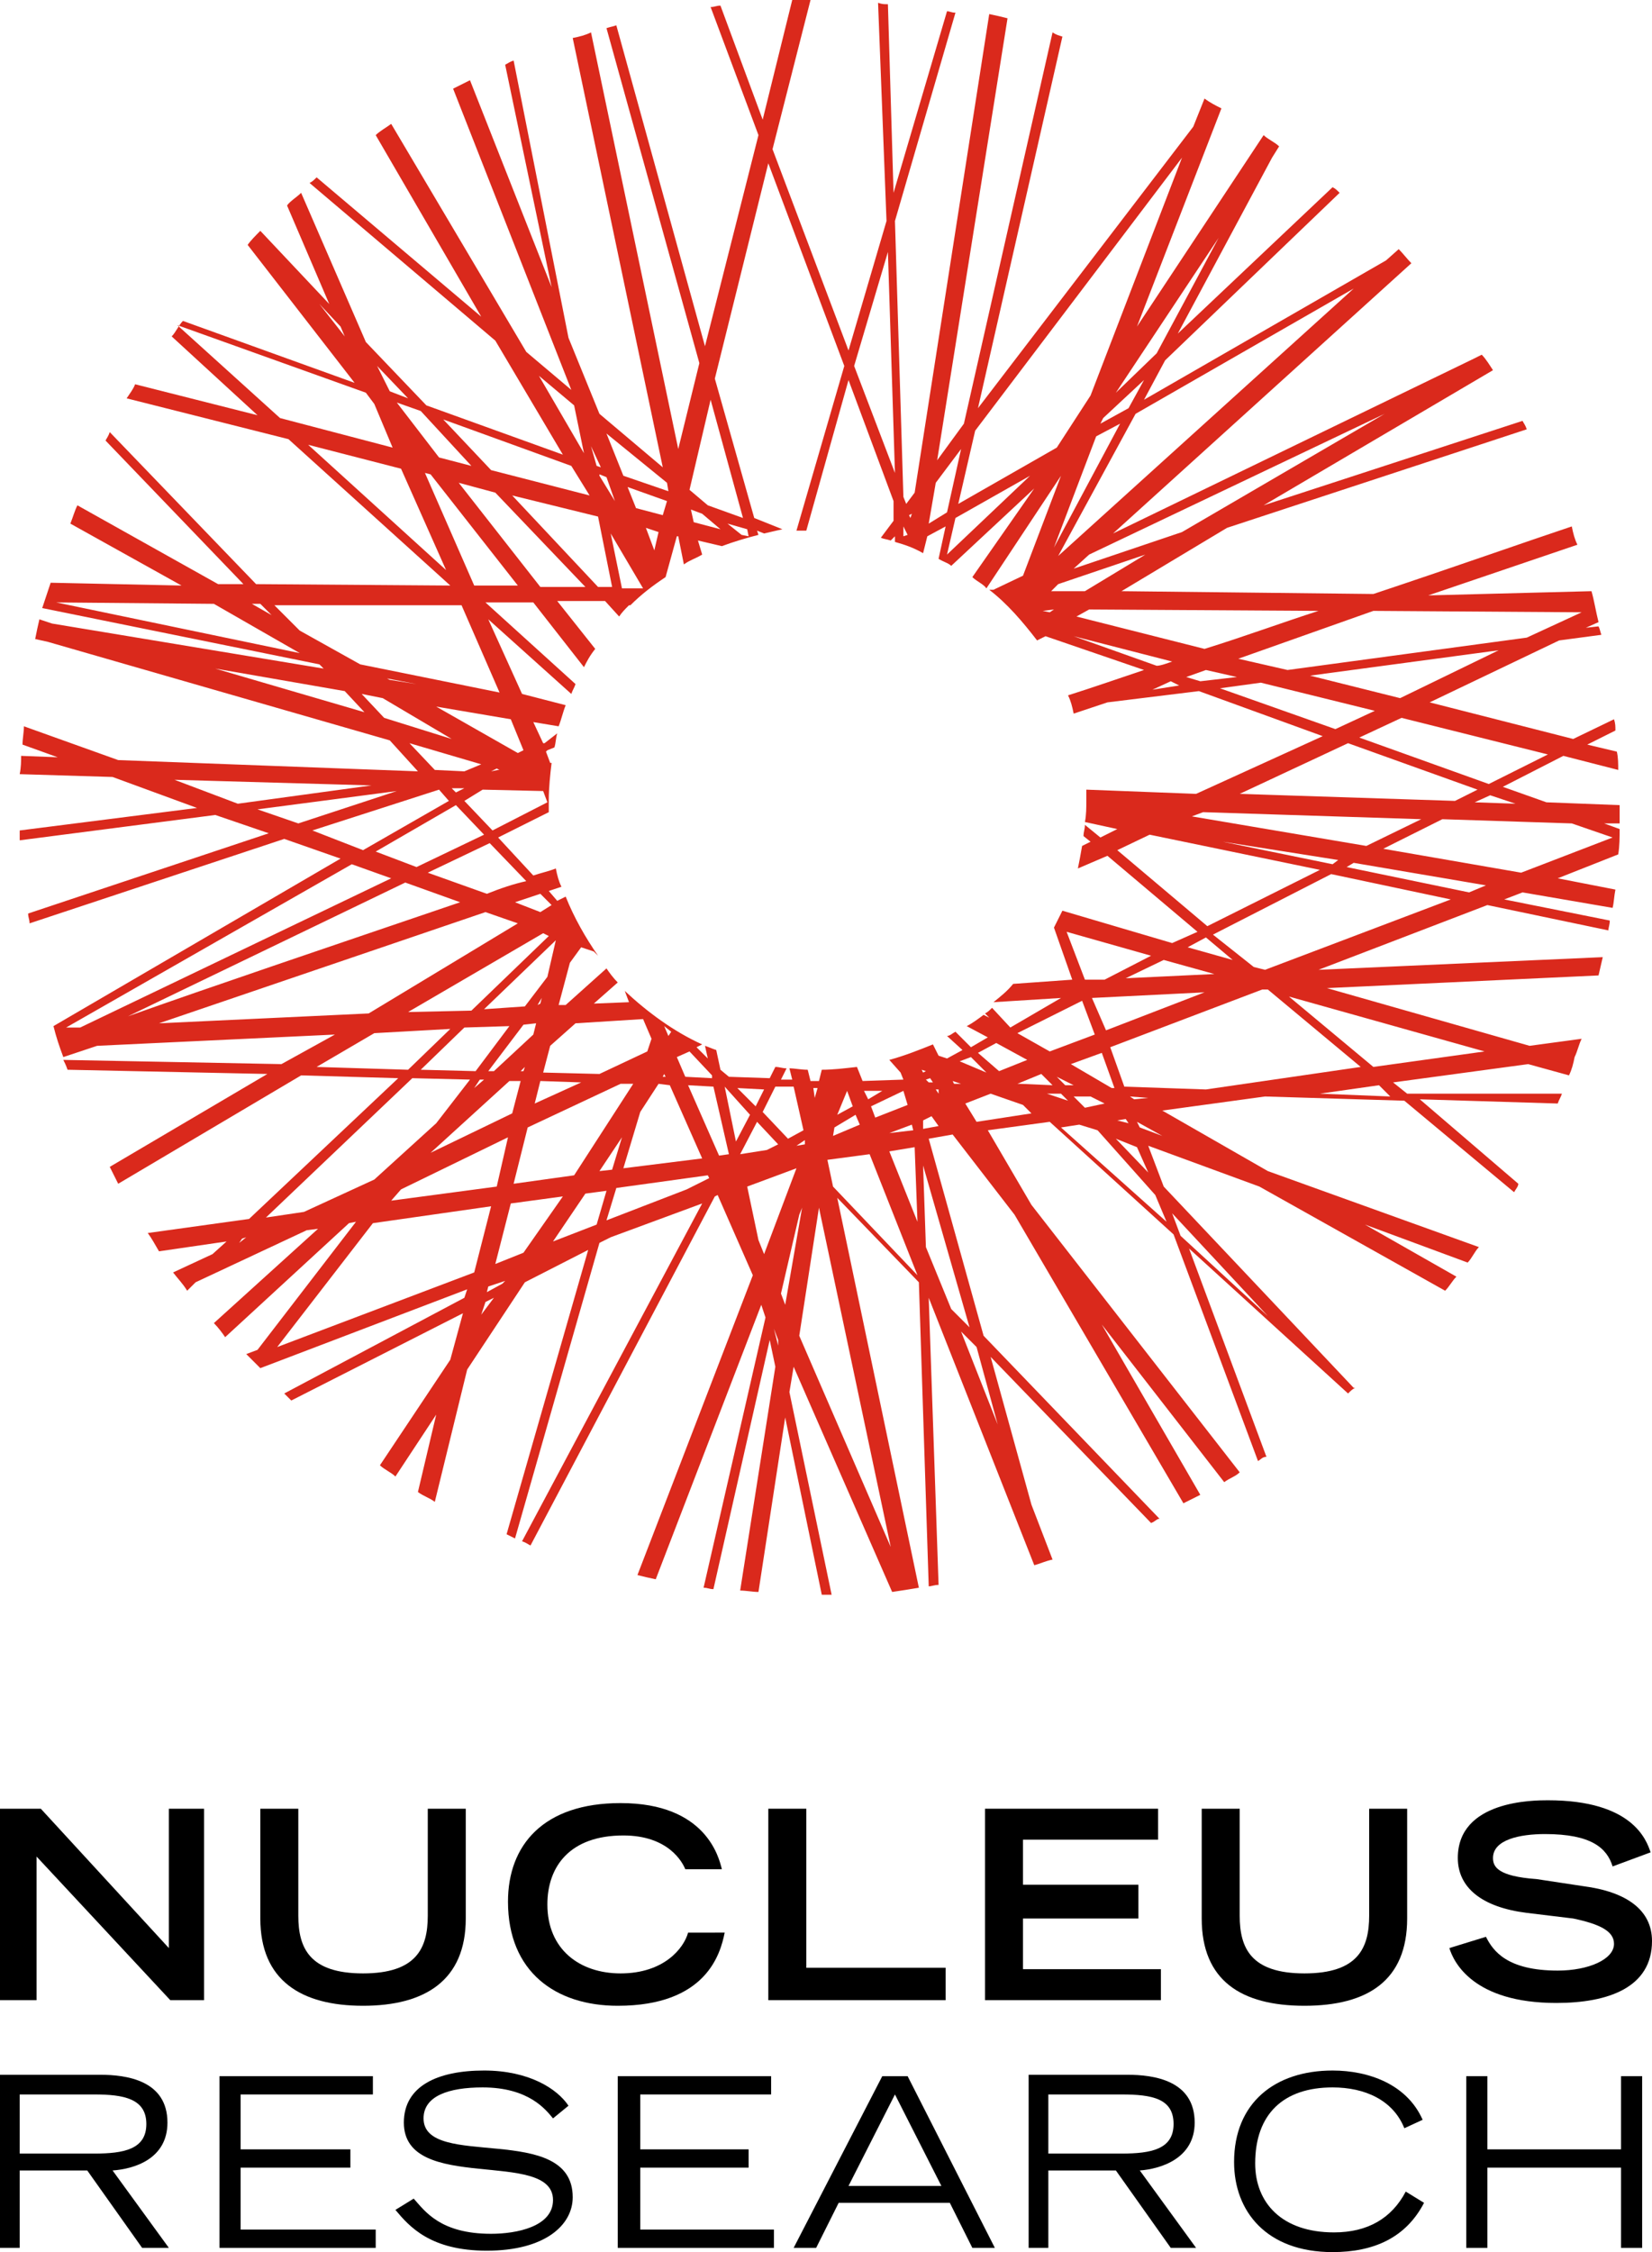
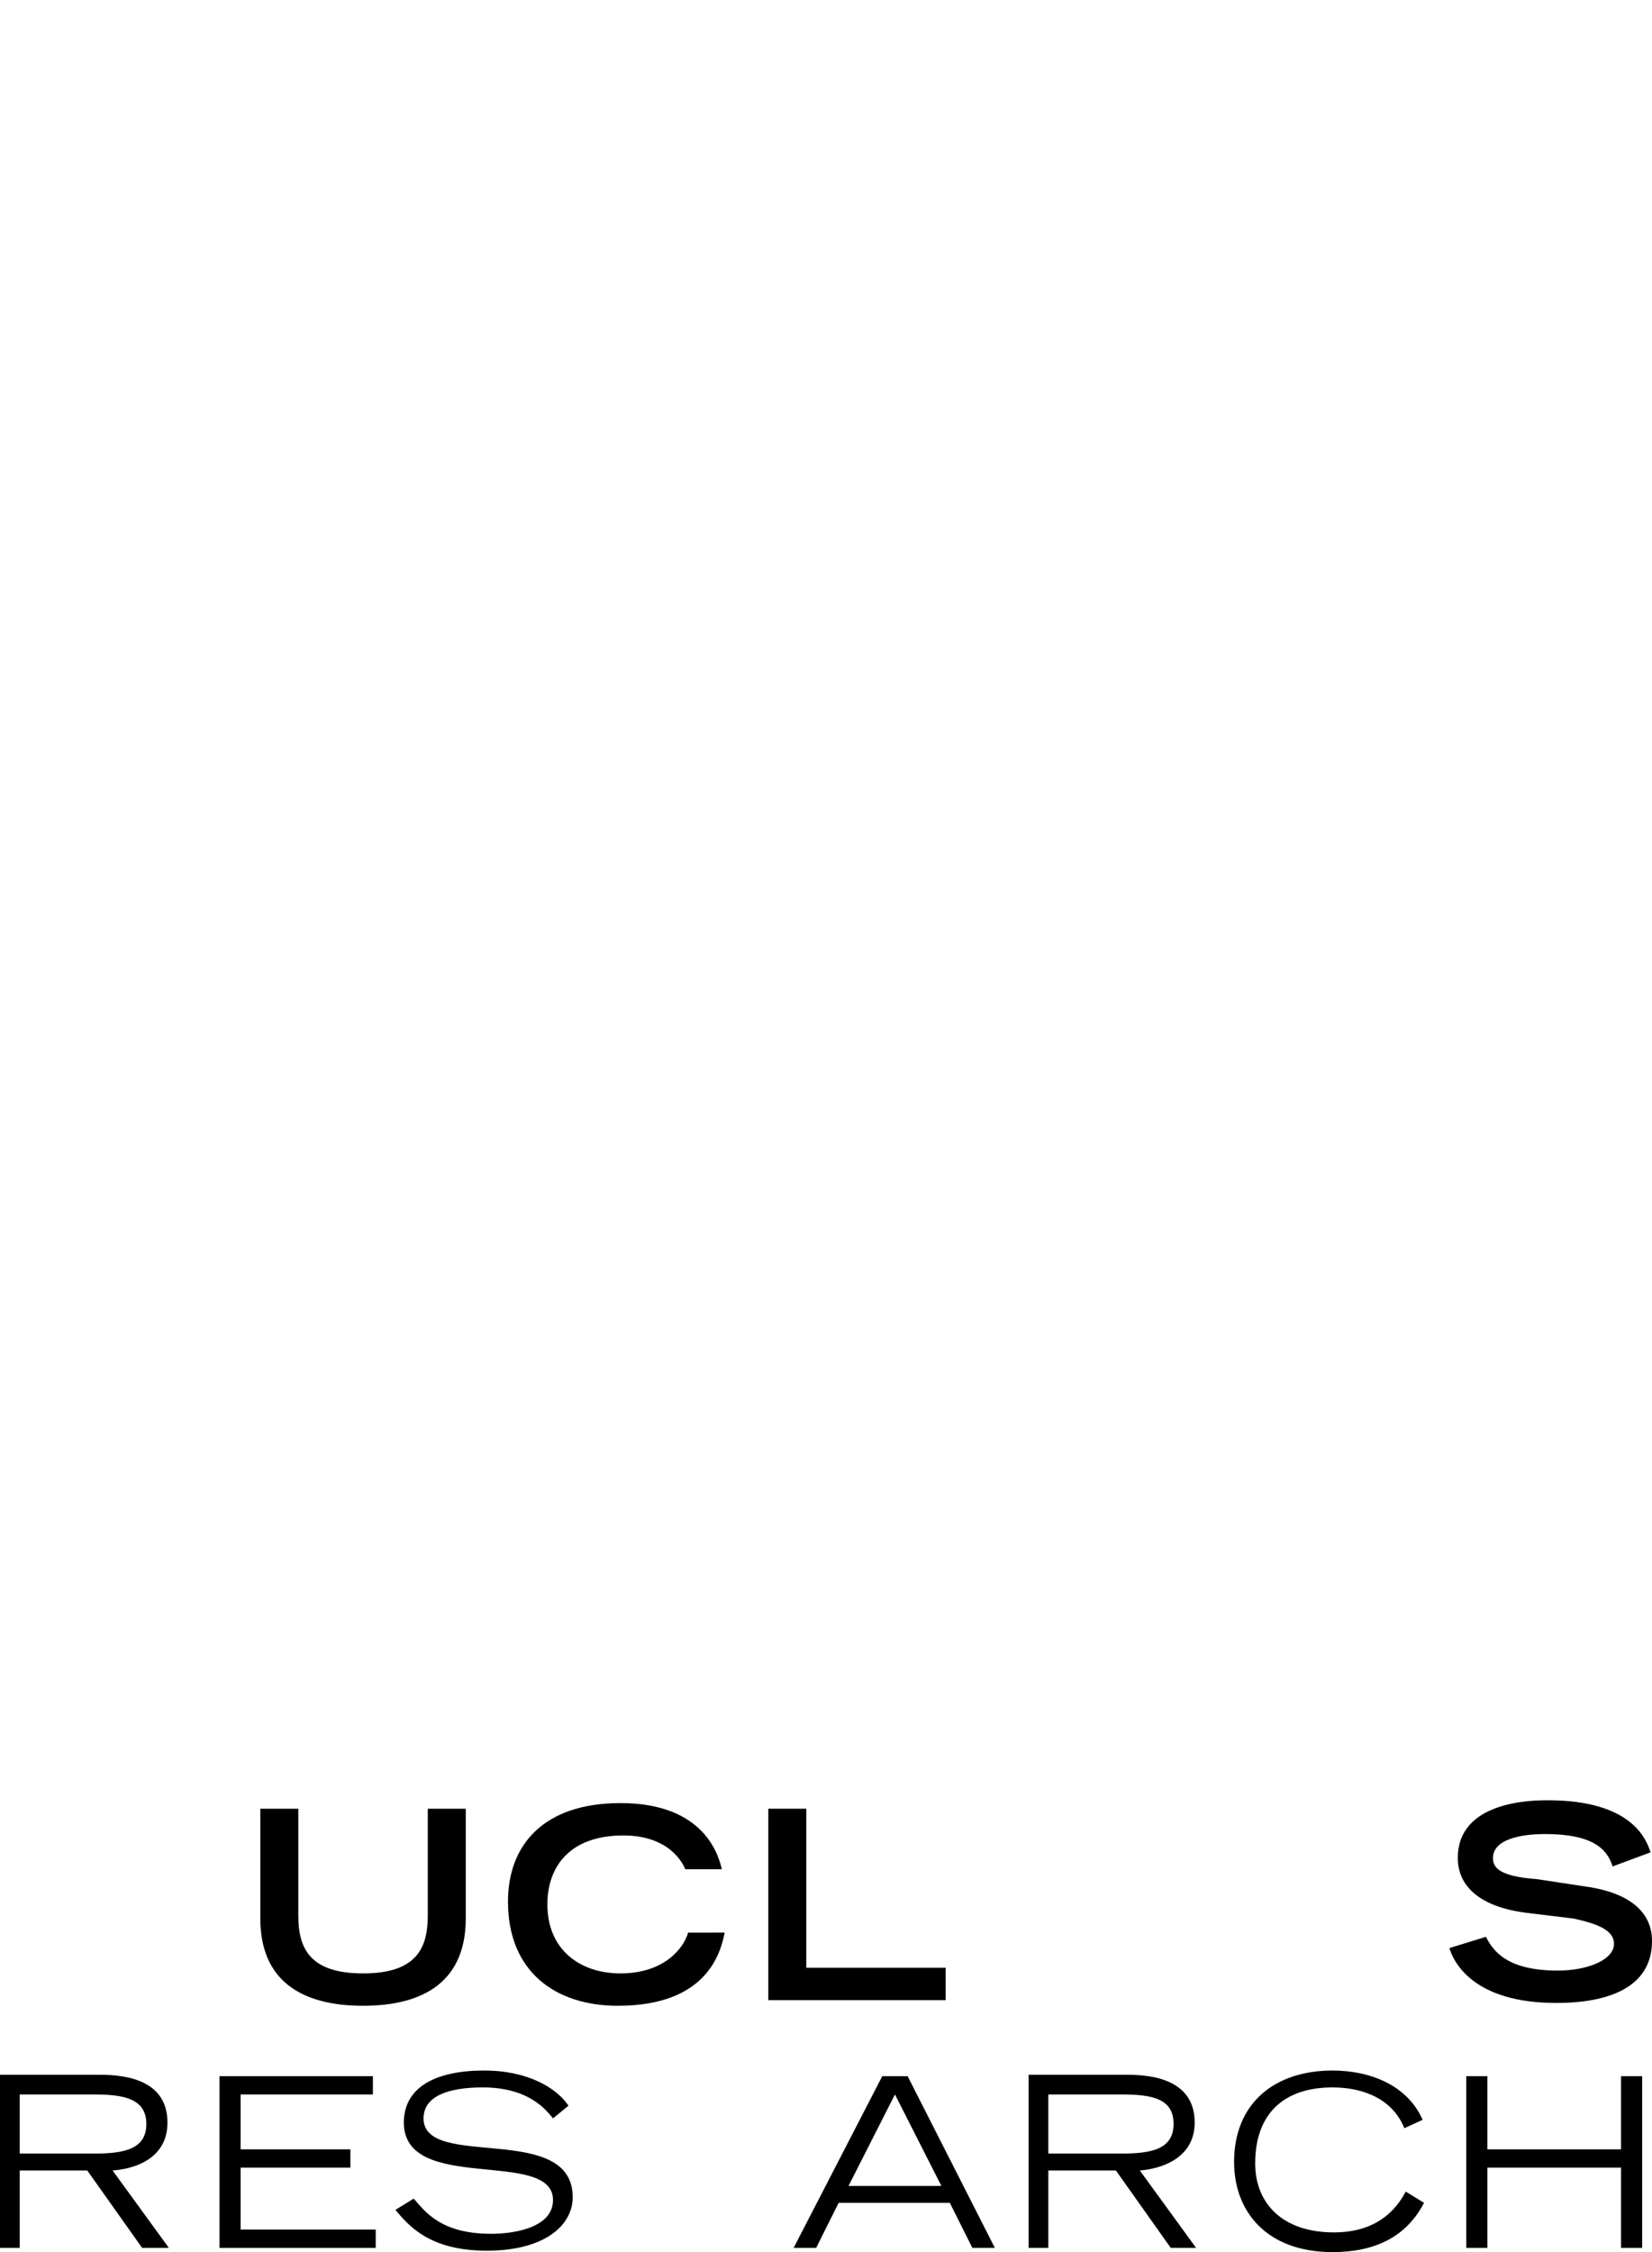
<svg xmlns="http://www.w3.org/2000/svg" version="1.1" id="Layer_1" x="0px" y="0px" width="117.4px" height="160px" viewBox="0 0 117.4 160" style="enable-background:new 0 0 117.4 160;" xml:space="preserve">
  <style type="text/css">
	.st0{fill:#DA291C;}
</style>
  <g>
-     <polygon points="0,128.5 0,128.5 2.9,128.5 12,138.4 12,128.5 14.5,128.5 14.5,142.1 12.1,142.1 2.6,131.9 2.6,142.1 0,142.1  " />
    <path d="M33.1,136.3L33.1,136.3c0,4.4-2.9,6.2-7.3,6.2s-7.3-1.8-7.3-6.2v-7.8h2.7v7.6c0,2.3,0.8,4.1,4.6,4.1s4.6-1.8,4.6-4.1v-7.6   h2.7V136.3z" />
    <path d="M51.5,137.3L51.5,137.3c-0.3,1.5-1.3,5.2-7.6,5.2c-4.4,0-7.8-2.4-7.8-7.4c0-4,2.5-7,8-7c6.1,0,7,3.9,7.2,4.7h-2.6   c-0.2-0.5-1.2-2.4-4.4-2.4c-3.8,0-5.4,2.2-5.4,4.9c0,3.2,2.3,4.9,5.2,4.9c3.1,0,4.5-1.8,4.8-2.9H51.5z" />
    <polygon points="54.6,128.5 54.6,128.5 57.3,128.5 57.3,139.8 67.2,139.8 67.2,142.1 54.6,142.1  " />
-     <polygon points="70,128.5 70,128.5 82.3,128.5 82.3,130.7 72.7,130.7 72.7,133.9 80.9,133.9 80.9,136.3 72.7,136.3 72.7,139.9    82.5,139.9 82.5,142.1 70,142.1  " />
-     <path d="M100,136.3L100,136.3c0,4.4-2.8,6.2-7.3,6.2c-4.5,0-7.3-1.8-7.3-6.2v-7.8h2.7v7.6c0,2.3,0.8,4.1,4.6,4.1   c3.8,0,4.6-1.8,4.6-4.1v-7.6h2.7V136.3z" />
    <path d="M114.6,132.6L114.6,132.6c-0.4-1.3-1.5-2.3-4.8-2.3c-1.8,0-3.7,0.4-3.7,1.7c0,0.6,0.3,1.3,3.1,1.5l3.3,0.5   c3.1,0.4,4.9,1.7,4.9,3.9c0,3.3-3.1,4.4-6.8,4.4c-5.9,0-7.3-2.9-7.6-3.9l2.6-0.8c0.5,1,1.5,2.4,5.1,2.4c2.2,0,4-0.8,4-1.9   c0-0.9-1-1.4-2.9-1.8l-3.3-0.4c-3.2-0.4-4.9-1.8-4.9-3.9c0-4.1,5.4-4.1,6.4-4.1c6,0,7,2.8,7.3,3.7L114.6,132.6z" />
-     <path class="st0" d="M100,77.7L100,77.7l-1-0.8l9.6-1.3l2.9,0.8c0.2-0.4,0.3-0.8,0.4-1.3h-0.1h0.1c0.2-0.4,0.3-0.9,0.5-1.3   l-3.7,0.5l-14.4-4.1l19.3-0.9c0.1-0.4,0.2-0.9,0.3-1.3l-20.2,0.9l12-4.6l8.6,1.8c0-0.2,0.1-0.4,0.1-0.7l-7.5-1.5l1.3-0.5l6.4,1.1   c0.1-0.4,0.1-0.8,0.2-1.3l-4.1-0.8l4.3-1.7c0.1-0.6,0.1-1.2,0.1-1.8l-1.1-0.4h1.1c0-0.4,0-0.8,0-1.3l-5.2-0.2l-3.1-1.1l4.3-2.2   l3.9,1c0-0.4,0-0.9-0.1-1.3l-2.1-0.5l2-1c0-0.3,0-0.5-0.1-0.8l-2.9,1.4l-10.2-2.6l9.2-4.4l3-0.4c-0.1-0.3-0.1-0.4-0.2-0.6l-0.9,0.1   l0.9-0.4c-0.2-0.8-0.3-1.5-0.5-2.2l-11.6,0.3l10.6-3.6c-0.2-0.4-0.3-0.8-0.4-1.3c-3.3,1.1-8.1,2.8-14.1,4.8l-17.9-0.2l7.5-4.5   l21.3-7c-0.1-0.3-0.2-0.4-0.3-0.6l-18.4,6l16.3-9.6c-0.2-0.3-0.5-0.8-0.8-1.1l-0.6,0.3L79.1,37.9l21.2-19.2c-0.3-0.3-0.6-0.7-0.9-1   l-0.9,0.8l-17.2,9.9l1.5-2.8l12.4-11.9c-0.2-0.2-0.3-0.3-0.5-0.4l-11,10.4l6.7-12.5l0.5-0.8c-0.3-0.3-0.8-0.5-1.1-0.8l-9,13.6   l6-15.5C86.4,7.5,86,7.3,85.6,7l-0.8,2l-15.3,20l6-26.4c-0.3-0.1-0.4-0.1-0.7-0.3l-6.3,27.8l-1.9,2.6l5-31.4   c-0.4-0.1-0.8-0.2-1.3-0.3L65,35l-0.6,0.8l-0.2-0.5l-0.6-19.6l4.3-14.8c-0.3,0-0.4-0.1-0.6-0.1l-3.8,12.9L63.1,0.3   c-0.3,0-0.4,0-0.7-0.1L63,15.7l-2.7,9.2l-5.4-14.3L57.6,0c-0.4,0-0.9,0-1.3,0l-2.1,8.5l-3-8.1c-0.3,0-0.4,0.1-0.7,0.1l3.4,9.1   l-3.8,15L43.8,1.8c-0.3,0.1-0.4,0.1-0.7,0.2l6.6,23.8l-1.5,6.1L42,2.3c-0.4,0.2-0.8,0.3-1.3,0.4l6.4,30.5l-4.5-3.8L40.4,24   L36.5,4.3c-0.3,0.1-0.4,0.2-0.6,0.3l3.3,15.8L33.4,5.7c-0.4,0.2-0.8,0.4-1.2,0.6l8.4,21.4L37.4,25L27.8,8.8   c-0.4,0.3-0.8,0.5-1.1,0.8l7.5,12.9l-11.7-9.9c-0.2,0.2-0.3,0.3-0.5,0.4l13.2,11.2l4.8,8.1l-9.7-3.5l-4.3-4.5l-4.6-10.6   c-0.3,0.3-0.8,0.6-1,0.9l3,7l-4.9-5.2c-0.3,0.3-0.7,0.7-0.9,1l7.6,9.8l-12.2-4.4c-0.3,0.3-0.5,0.8-0.8,1.1l6.1,5.6l-8.7-2.2   C9.5,27.6,9.2,28,9,28.3l11.5,2.9l11.5,10.4l-13.8-0.1L7.8,30.7c-0.1,0.3-0.2,0.4-0.3,0.6l9.8,10.2h-1.8L5.5,35.9   c-0.2,0.4-0.3,0.8-0.5,1.3l7.9,4.4l-9.3-0.2C3.4,42,3.2,42.6,3,43.2l19.7,4l0.3,0.3L3.7,44.3L2.8,44c-0.1,0.4-0.2,0.9-0.3,1.4   l0.9,0.2l24.3,7l2,2.2L8.4,54l-6.7-2.4c0,0.4-0.1,0.9-0.1,1.3l2.5,0.9l-2.6-0.1c0,0.4,0,0.8-0.1,1.3l6.6,0.2l6,2.2L1.4,59   c0,0.3,0,0.4,0,0.7l13.9-1.8l3.8,1.3L2,64.9c0,0.3,0.1,0.4,0.1,0.7l18.1-6l4,1.4L3.8,72.9c0.2,0.8,0.4,1.4,0.7,2.2l2.4-0.8   l16.9-0.8L20,75.6L4.5,75.3c0.1,0.2,0.2,0.4,0.3,0.7L19,76.3L7.8,82.9c0.2,0.4,0.4,0.8,0.6,1.2l13-7.7l6.9,0.2L17.7,86.6l-7.2,1   c0.3,0.4,0.5,0.8,0.8,1.3l4.8-0.7l-1,0.9l-2.8,1.3c0.3,0.4,0.7,0.8,1,1.3l0.6-0.6l7.9-3.7l0.8-0.1l-7.4,6.7c0.3,0.3,0.6,0.7,0.8,1   l8.8-8.1l0.5-0.1l-7,9.1l-0.8,0.3c0.3,0.3,0.7,0.7,1,1l14.7-5.6l-0.2,0.6L20.2,99c0.2,0.2,0.3,0.3,0.5,0.5l12.2-6.2L32,96.6l-5,7.5   c0.3,0.3,0.8,0.5,1.1,0.8l2.9-4.4l-1.3,5.5c0.4,0.3,0.8,0.4,1.2,0.7l2.3-9.4l4.1-6.2l4.5-2.3L36,109c0.2,0.1,0.4,0.2,0.6,0.3l6-21   l0.8-0.4l6.5-2.4l-12.8,24c0.3,0.1,0.4,0.2,0.6,0.3L50.8,85l0.2-0.1l2.5,5.7l-8.2,21.3c0.4,0.1,0.8,0.2,1.3,0.3l7.5-19.5l0.3,0.9   L50,112.8c0.3,0,0.4,0.1,0.7,0.1l4-17.7l0.4,1.9L52.6,113c0.4,0,0.9,0.1,1.3,0.1l1.9-12.4l2.6,12.6c0.3,0,0.4,0,0.7,0l-3-14.4   l0.3-1.8l7,16c0.7-0.1,1.3-0.2,1.9-0.3l-5.8-27.7l5.8,6l0.7,21.6c0.2,0,0.4-0.1,0.7-0.1L66,92.2l7.5,19c0.4-0.1,0.8-0.3,1.3-0.4   l-1.5-3.9l-2.9-10.5l11.4,11.8c0.3-0.1,0.4-0.3,0.6-0.3L69.9,94.9l-3.9-14l1.7-0.3l4.4,5.7l12,20.5c0.4-0.2,0.8-0.4,1.2-0.6   l-7-12.1l8.7,11.2c0.4-0.3,0.8-0.4,1.1-0.7l-14.8-19l-3.1-5.3l4.4-0.6l8.8,8l6,16.1c0.2-0.1,0.3-0.3,0.6-0.3l-5.5-14.8L95.8,99   c0.2-0.2,0.3-0.3,0.5-0.4h-0.1L82.7,84.3l-1.1-2.9l7.9,2.9l13.2,7.4c0.3-0.3,0.5-0.7,0.8-1L97,87l7.3,2.7c0.3-0.3,0.5-0.8,0.8-1.1   l-15-5.4l-7.5-4.3l7.3-1l9.9,0.3l7.8,6.5c0.1-0.2,0.3-0.4,0.3-0.6l-7-6l9.8,0.3c0.1-0.3,0.2-0.4,0.3-0.7L100,77.7z M22.7,21.6   L22.7,21.6l1.5,1.6l0.3,0.7L22.7,21.6z M17,88.3L17,88.3l0.2-0.3l0.3-0.1L17,88.3z M105.5,74.7L105.5,74.7l-7.9,1.1l-6-5   L105.5,74.7z M89.9,68.9L89.9,68.9l-0.8-0.2l-2.9-2.3l8.4-4.3l8.5,1.8L89.9,68.9z M76.1,75.6L76.1,75.6l2.2-0.8l0.9,2.5h-0.2   L76.1,75.6z M78.5,78.4L78.5,78.4l-1.4,0.3l-0.8-0.8h1.2L78.5,78.4z M69.5,74.8L69.5,74.8l1.3-0.7l2.2,1.2l-2,0.8L69.5,74.8z    M70.1,76.2L70.1,76.2l-1.9-0.8l0.8-0.3L70.1,76.2z M74,76.3L74,76.3l0.8,0.8l-2.3-0.1L72.3,77L74,76.3z M74.6,74.7L74.6,74.7   l-2.3-1.3l4.6-2.3l0.9,2.4L74.6,74.7z M75.8,66.2L75.8,66.2l6,1.7l-3.3,1.7h-1.4L75.8,66.2z M76.3,77.1L76.3,77.1h-0.6l-0.6-0.6   L76.3,77.1z M77.6,70.9L77.6,70.9l8-0.4l-7,2.7L77.6,70.9z M80,69.5L80,69.5l2.7-1.3l3.6,1L80,69.5z M84.4,67.3L84.4,67.3l1.3-0.7   l1.9,1.6L84.4,67.3z M93.8,61.8L93.8,61.8l-8,4l-6.4-5.4l2.3-1.1L93.8,61.8z M82.1,57.6L82.1,57.6h0.4h-0.1H82.1z M89.6,48.5   L89.6,48.5l8.1,2l-2.8,1.3l-8.2-2.9L89.6,48.5z M85.3,48.4L85.3,48.4l-1-0.3l1.4-0.5l2.2,0.5L85.3,48.4z M95.8,52.8L95.8,52.8   l9.2,3.3l-1.6,0.8l-15.3-0.5L95.8,52.8z M101,58.2L101,58.2l-3.9,1.9L84.7,58l0.8-0.3L101,58.2z M95.1,61.1L95.1,61.1l-0.4,0.3   l-7.8-1.6L95.1,61.1z M104.4,63.4L104.4,63.4l-8.7-1.8l0.5-0.3l9.4,1.6L104.4,63.4z M111.7,58.5L111.7,58.5l2.9,1l-6.5,2.5   l-9.8-1.7l4.2-2.1L111.7,58.5z M107.7,57.1L107.7,57.1l-2.9-0.1l1.1-0.5L107.7,57.1z M110,53.6L110,53.6l-4.2,2.1l-9.2-3.3l3-1.4   L110,53.6z M99.5,49.6L99.5,49.6l-6.4-1.6l13.4-1.8L99.5,49.6z M97.6,43.4L97.6,43.4l14.8,0.1l-3.9,1.8l-17,2.3L88,46.8L97.6,43.4z    M93.7,43.4L93.7,43.4c-2.5,0.8-5.2,1.8-8.1,2.7l-9.1-2.3l0.9-0.5L93.7,43.4z M83.2,48.4L83.2,48.4l0.6,0.3l-1.9,0.3L83.2,48.4z    M76.3,45.2L76.3,45.2l7,1.8c-0.3,0.1-0.8,0.3-1.1,0.3L76.3,45.2z M77.1,42L77.1,42h-2.4l0.5-0.5l6.2-2.1L77.1,42z M74.9,43.3   L74.9,43.3l-0.3,0.2l-0.5-0.1L74.9,43.3L74.9,43.3z M79.6,30.1L79.6,30.1l-4.7,8.8l3-7.9L79.6,30.1z M78.2,30.1L78.2,30.1l0.2-0.4   l2.9-2.7l-1.1,2L78.2,30.1z M98.4,29.4L98.4,29.4L84,37.8l-7.7,2.6l1.1-1L98.4,29.4z M96.2,20.5L96.2,20.5l-21,19l5.5-10.1   L96.2,20.5z M86.6,16.9L86.6,16.9l-4.4,8.2l-2.9,2.8L86.6,16.9z M69.3,30.6L69.3,30.6L84,11.2l-6.5,16.9l-2.4,3.7l-7,4L69.3,30.6z    M73.2,33.8L73.2,33.8l-5.9,5.6l0.6-2.6L73.2,33.8z M66.5,34.3L66.5,34.3l1.8-2.4l-1,4.5l-1.3,0.8L66.5,34.3z M64.8,36.5L64.8,36.5   l-0.1,0.3l-0.1-0.2L64.8,36.5z M64.5,38L64.5,38l-0.3,0.1v-0.7L64.5,38z M63.1,17.9L63.1,17.9l0.5,15.7L60.7,26L63.1,17.9z    M50.5,28.4L50.5,28.4l2.3,8.4l-2.5-0.9L49,34.8L50.5,28.4z M53.1,37.6L53.1,37.6l0.1,0.5L52.7,38l-1-0.8L53.1,37.6z M51.2,37.6   L51.2,37.6l-1.9-0.5l-0.2-0.9l0.8,0.3L51.2,37.6z M47.4,34.3L47.4,34.3l0.1,0.6l-3.2-1.1l-1.2-3L47.4,34.3z M45.2,36.1L45.2,36.1   l-0.6-1.5l2.8,1l-0.3,1L45.2,36.1z M46.8,37.8L46.8,37.8l-0.3,1.3l-0.6-1.6L46.8,37.8z M43.4,37.9L43.4,37.9l2.3,3.9h-1.5   L43.4,37.9z M43.8,43.1L43.8,43.1L43.8,43.1L43.8,43.1L43.8,43.1z M36.4,35.2L36.4,35.2l6.1,1.5l1,5h-1L36.4,35.2z M41.6,41.7   L41.6,41.7h-3.2l-5.8-7.4l2.6,0.7L41.6,41.7z M43.7,35.6L43.7,35.6L43.7,35.6l-1.1-1.8v-0.1l0.5,0.2L43.7,35.6z M42.7,33.2   L42.7,33.2l-0.3-0.1L42,31.7L42.7,33.2z M38.3,26.7L38.3,26.7l2.5,2.1l0.7,3.4L38.3,26.7z M40.6,33.1L40.6,33.1l1.3,2.1l-7-1.8   l-3.4-3.6L40.6,33.1z M33.5,33.1L33.5,33.1l-2.3-0.6l-3-3.9l1.7,0.6L33.5,33.1z M29,28.3L29,28.3l-1.3-0.5L26.8,26L29,28.3z    M19.9,29.7L19.9,29.7l-7.3-6.6L26,27.9l0.6,0.8l1.3,3.1L19.9,29.7z M21.9,31.6L21.9,31.6l6.6,1.7l3.2,7.2L21.9,31.6z M30.2,33.6   L30.2,33.6l0.4,0.1l6.2,7.9h-3.1L30.2,33.6z M18.5,42.9L18.5,42.9l0.8,0.8l-1.4-0.8H18.5z M4,42.8L4,42.8l11.2,0.1l6.1,3.5L4,42.8z    M21.3,44.8L21.3,44.8l-1.8-1.8L32.8,43l2.7,6.2l-9.9-2L21.3,44.8z M47.2,76.3L47.2,76.3l0.1,0.2h-0.2L47.2,76.3z M47.2,72.9   L47.2,72.9L47.2,72.9l0.5,0.4l-0.2,0.3L47.2,72.9z M47.6,77.1L47.6,77.1l2.3,5.2L44.3,83l1.2-4l1.3-2L47.6,77.1z M48.1,75.1   L48.1,75.1l0.9-0.4l1.6,1.7v0.2l-1.9-0.1L48.1,75.1z M40.8,83.5L40.8,83.5l-4.3,0.6l1-4l6.6-3.1h0.9L40.8,83.5z M44.2,80.8   L44.2,80.8l-0.7,2.3l-0.9,0.1L44.2,80.8z M30.6,81.9L30.6,81.9l5.6-5.1h0.8l-0.6,2.3L30.6,81.9z M36.1,80.8L36.1,80.8l-0.8,3.5   l-7.5,1l0.7-0.8L36.1,80.8z M36.2,72.9L36.2,72.9l-2.4,3.2L29.9,76L33,73L36.2,72.9z M29,71.9L29,71.9l9.6-5.6l0.4,0.2l-5.5,5.3   L29,71.9z M38.4,76.8L38.4,76.8l2.9,0.1L38,78.4L38.4,76.8z M38.2,71.4L38.2,71.4l0.3-0.5l-0.1,0.4L38.2,71.4z M37.9,73.5   L37.9,73.5l-2.8,2.6h-0.4l2.5-3.3l0.9-0.1L37.9,73.5z M37.3,75.8L37.3,75.8l-0.1,0.3H37L37.3,75.8z M34.1,76.7L34.1,76.7h0.3   l-0.7,0.6L34.1,76.7z M46,74.7L46,74.7l-3.4,1.6l-4-0.1l0.5-1.9l1.8-1.6l4.8-0.3l0.6,1.4L46,74.7z M38.9,69.4L38.9,69.4l-1.6,2.1   l-2.9,0.2l5.1-4.9L38.9,69.4z M38.4,64.8L38.4,64.8l-1.8-0.7l1.8-0.6l0.8,0.8L38.4,64.8z M34.6,63.5L34.6,63.5L30.4,62l4.4-2.1   l2.6,2.7C36.5,62.8,35.6,63.1,34.6,63.5z M32.4,57.2L32.4,57.2l2,2.1l-4.8,2.3l-2.9-1.1L32.4,57.2z M32.1,56L32.1,56H33l-0.6,0.3   L32.1,56z M33,56.9L33,56.9l1.3-0.8l4.3,0.1l0.3,0.8L35,59L33,56.9z M34.9,54.8L34.9,54.8l0.4-0.2l0.2,0.1h-0.1L34.9,54.8z    M36.8,53.5L36.8,53.5L31,50.2l5.3,0.9l0.9,2.2L36.8,53.5z M29.6,48.6L29.6,48.6l-1.9-0.3l-0.2-0.1L29.6,48.6z M15.3,47.5   L15.3,47.5l9.2,1.6l1.4,1.5L15.3,47.5z M27.3,51L27.3,51l-1.6-1.7l1.5,0.3l4.9,2.9L27.3,51z M29.1,52.8L29.1,52.8l5.1,1.5L33,54.8   l-2.1-0.1L29.1,52.8z M12.4,55.4L12.4,55.4l14,0.4l-9.5,1.3L12.4,55.4z M18.3,57.5L18.3,57.5l9.9-1.3l-7,2.3L18.3,57.5z M22.2,59   L22.2,59l9-2.9l0.7,0.8l-6.1,3.5L22.2,59z M5.7,73L5.7,73h-1L25,61.4l2.8,1L5.7,73z M28.8,62.7L28.8,62.7l3.9,1.4   c-9.4,3.2-17.7,6-23.6,8.1L28.8,62.7z M11.3,72.7L11.3,72.7l23.2-7.9l2.3,0.8L26.2,72L11.3,72.7z M22.5,75.8L22.5,75.8l4.1-2.4   l5.4-0.3l-3,2.9L22.5,75.8z M21.6,86.1L21.6,86.1l-2.7,0.4l10.4-9.9l4.1,0.1L31,79.8l-4.4,4L21.6,86.1z M19.7,95.7L19.7,95.7   l6.8-8.8l8.4-1.2l-1.2,4.7L19.7,95.7z M34.2,93.4L34.2,93.4l0.3-0.9l0.6-0.3L34.2,93.4z M35.7,91.2L35.7,91.2l-1.1,0.6l0.1-0.4   l1.2-0.4L35.7,91.2z M37.2,89L37.2,89l-2,0.8l1.1-4.3l3.7-0.5L37.2,89z M42.4,87L42.4,87l-3.1,1.2l2.3-3.4l1.5-0.2L42.4,87z    M48.8,84.5L48.8,84.5l-5.7,2.2l0.7-2.3l6.5-0.9l0.1,0.2L48.8,84.5z M51.8,82L51.8,82l-0.7,0.1l-2.2-5l1.8,0.1L51.8,82L51.8,82z    M56,80.9L56,80.9L54.2,79l0.9-1.8h1.3l0.7,3.1L56,80.9z M57.2,81L57.2,81L57.2,81v0.3l-0.6,0.1L57.2,81z M53.7,78.6L53.7,78.6   l-1.3-1.3l1.9,0.1L53.7,78.6z M53.3,79.2L53.3,79.2l-1,1.9l-0.8-3.9L53.3,79.2z M52.3,84.6L52.3,84.6L52.3,84.6l0.2,0.6L52.3,84.6z    M53.8,79.7L53.8,79.7l1.5,1.6l-0.8,0.4l-1.9,0.3L53.8,79.7z M54.3,89.1L54.3,89.1l-0.4-1l-0.8-3.8l3.5-1.3L54.3,89.1z M55,90.9   L55,90.9L55,90.9l0.1-0.3L55,90.9z M55.3,95.6L55.3,95.6l-0.3-1.2l0.3,0.8L55.3,95.6z M55.8,92.7L55.8,92.7l-0.3-0.8l1.3-5.6   l0.2-0.5L55.8,92.7z M63.3,109.9L63.3,109.9l-6.5-15l1.4-9.1L63.3,109.9z M57.8,77.3L57.8,77.3h0.3L57.9,78L57.8,77.3z M59.2,84.3   L59.2,84.3l-0.4-1.9l3-0.4l3.4,8.6L59.2,84.3z M60.8,79.2L60.8,79.2l0.3,0.7l-1.9,0.8l0.1-0.6L60.8,79.2z M59.5,79.2L59.5,79.2   l0.7-1.7l0.4,1.1L59.5,79.2z M63.2,80.5L63.2,80.5l1.6-0.6l0.1,0.4L63.2,80.5z M65,81.5L65,81.5l0.2,5.3l-2-5L65,81.5z M62.2,79.4   L62.2,79.4l-0.3-0.8l2.3-1.1l0.3,1L62.2,79.4z M61.7,78.1L61.7,78.1l-0.3-0.6h1.3L61.7,78.1z M65.5,76L65.5,76l0.3,0.1l-0.2,0.1   L65.5,76z M70.9,101.2L70.9,101.2l-2.6-6.6l1.1,1.1L70.9,101.2z M68.9,94.3L68.9,94.3L67.6,93l-1.8-4.4l-0.2-5.8L68.9,94.3z    M65.6,80.2L65.6,80.2L65.6,80.2v-0.6l0.6-0.3l0.5,0.7L65.6,80.2z M65.8,76.7L65.8,76.7l0.3-0.1l0.2,0.3h-0.3L65.8,76.7z    M66.7,77.7L66.7,77.7l-0.2-0.3h0.2V77.7L66.7,77.7z M67.3,75.2L67.3,75.2L66.7,75l-0.4-0.8c-1,0.4-2,0.8-3.1,1.1l0.8,0.9l0.2,0.5   l-2.9,0.1l-0.4-1C60,75.9,59.2,76,58.4,76l-0.2,0.8h-0.6L57.4,76c-0.5,0-0.9-0.1-1.3-0.1l0.2,0.8h-0.8l0.4-0.8   c-0.3,0-0.5-0.1-0.8-0.1l-0.4,0.8l-2.9-0.1L51.2,76l-0.3-1.4c-0.3-0.1-0.5-0.2-0.8-0.3l0.2,0.9l-0.8-0.8l0.4-0.2   c-2-0.9-3.9-2.3-5.5-3.8l0.3,0.8l-2.5,0.1l1.7-1.5c-0.3-0.3-0.6-0.7-0.8-1l-2.9,2.6h-0.5l0.8-3l0.8-1.1l0.9,0.3l0.3,0.3   c-0.9-1.3-1.7-2.7-2.3-4.2l-0.6,0.3L39,63.3l0.9-0.3c-0.2-0.4-0.3-0.8-0.4-1.3c-0.5,0.2-1,0.3-1.6,0.5l-2.5-2.7l3.6-1.8   c0-0.3,0-0.6,0-0.9c0-0.8,0.1-1.8,0.2-2.6h-0.1l-0.3-0.8l0.1-0.1l0.5-0.2c0.1-0.3,0.1-0.7,0.2-1l-0.9,0.7h-0.1l-0.7-1.5l1.8,0.3   c0.2-0.5,0.3-1,0.5-1.5l-3.1-0.8L34.7,44l5.9,5.3c0.1-0.3,0.2-0.4,0.3-0.7l-6.4-5.8h3.4l3.6,4.6c0.2-0.4,0.4-0.8,0.8-1.3l-2.7-3.4   h3.4l1,1.1c0.2-0.3,0.4-0.5,0.7-0.8L44.4,43h0.4c0.8-0.8,1.6-1.4,2.5-2l0.8-2.9h0.1l0.4,2c0.4-0.3,0.8-0.4,1.3-0.7l-0.3-1l1.7,0.4   c0.8-0.3,1.8-0.6,2.6-0.8l-0.1-0.3l0.5,0.2c0.4-0.1,0.9-0.2,1.3-0.3l-2-0.8l-2.8-9.9l3.8-15.3L60,26l-3.4,11.7c0.3,0,0.4,0,0.7,0   l3-10.7l3.2,8.6V37l-0.9,1.2c0.2,0.1,0.4,0.1,0.7,0.2l0.3-0.3v0.4c0.7,0.2,1.3,0.4,2,0.8l0.3-1.2l1.3-0.7l-0.5,2.3   c0.3,0.2,0.7,0.3,0.9,0.5l5.9-5.5L69.1,41c0.3,0.3,0.8,0.5,1,0.8l5.3-8l-2.7,7.1l-2.1,1h-0.3c1.3,1,2.4,2.3,3.4,3.6l0.6-0.3l7,2.4   c-1.8,0.6-3.5,1.2-5.4,1.8c0.2,0.4,0.3,0.8,0.4,1.3l2.4-0.8l6.5-0.8l8.8,3.2L85,56.4l-7.8-0.3c0,0.3,0,0.5,0,0.7   c0,0.6,0,1.1-0.1,1.6l2.3,0.5l-1.2,0.6l-1.1-0.9c0,0.3-0.1,0.5-0.1,0.8l0.5,0.4l-0.6,0.3c-0.1,0.6-0.2,1.1-0.3,1.6l2.1-0.9l6.4,5.4   l-1.8,0.8l-7.8-2.3c-0.2,0.4-0.4,0.8-0.6,1.2l1.3,3.7l-4.2,0.3c-0.4,0.5-0.9,0.9-1.4,1.3l4.8-0.3L71.8,73l-1.3-1.4   c-0.2,0.2-0.3,0.3-0.5,0.4l0.3,0.3l-0.4-0.2c-0.4,0.3-0.8,0.6-1.2,0.8l1.5,0.8L69,74.4l-1.1-1.1c-0.2,0.1-0.4,0.3-0.6,0.3l1.1,1   L67.3,75.2z M67.8,77L67.8,77l-0.1-0.2l0.6,0.2H67.8z M69.4,79.7L69.4,79.7l-0.8-1.3l1.8-0.7l2.3,0.8l0.6,0.6L69.4,79.7z    M74.4,77.7L74.4,77.7h1l0.5,0.5L74.4,77.7z M90.1,93.5L90.1,93.5l-6.2-5.7l-0.6-1.6L90.1,93.5z M82.1,84.9L82.1,84.9l0.8,1.9   l-7.5-6.7l1.3-0.2l1.3,0.4L82.1,84.9z M80.8,81.5L80.8,81.5l0.8,1.8l-2.3-2.4L80.8,81.5z M79.4,79.6L79.4,79.6l0.6-0.1l0.2,0.3   L79.4,79.6z M80.3,77.9L80.3,77.9l1.3,0.1l-1,0.1L80.3,77.9z M82.6,80.7L82.6,80.7L81,80.1l-0.2-0.4L82.6,80.7z M85.7,77.4   L85.7,77.4l-5.8-0.2l-1-2.8l10.8-4.1h0.4l6.6,5.5L85.7,77.4z M93.8,77.7L93.8,77.7l4.2-0.6l0.8,0.8L93.8,77.7z" />
    <path d="M1.4,148.8L1.4,148.8h5.3c2.1,0,3.7,0.3,3.7,2.1c0,1.8-1.6,2.1-3.7,2.1H1.4V148.8z M0,159.7L0,159.7h1.4v-5.5h4.8l3.9,5.5   H12l-4-5.5c1.5-0.1,3.9-0.8,3.9-3.4c0-3-2.9-3.4-4.8-3.4H0V159.7z" />
    <polygon points="15.6,147.5 15.6,147.5 26.5,147.5 26.5,148.8 17.1,148.8 17.1,152.7 24.9,152.7 24.9,154 17.1,154 17.1,158.4    26.7,158.4 26.7,159.7 15.6,159.7  " />
    <path d="M29.4,156.2L29.4,156.2c0.8,0.9,1.9,2.5,5.5,2.5c1.8,0,4.4-0.5,4.4-2.4c0-3.7-10.6-0.4-10.6-5.5c0-2.6,2.4-3.7,5.7-3.7   c3.2,0,5.2,1.3,6,2.5l-1.1,0.9c-0.5-0.6-1.7-2.2-5-2.2c-2.4,0-4.2,0.6-4.2,2.2c0,3.7,10.6,0.2,10.6,5.6c0,2-2,3.8-6.1,3.8   c-4,0-5.5-1.7-6.5-2.9L29.4,156.2z" />
-     <polygon points="43.9,147.5 43.9,147.5 54.8,147.5 54.8,148.8 45.5,148.8 45.5,152.7 53.2,152.7 53.2,154 45.5,154 45.5,158.4    55,158.4 55,159.7 43.9,159.7  " />
    <path d="M60.3,155.3L60.3,155.3l3.3-6.5l3.3,6.5H60.3z M56.4,159.7L56.4,159.7h1.6l1.6-3.2h7.9l1.6,3.2h1.6l-6.2-12.2h-1.8   L56.4,159.7z" />
    <path d="M74.5,148.8L74.5,148.8h5.2c2.2,0,3.7,0.3,3.7,2.1c0,1.8-1.6,2.1-3.7,2.1h-5.2V148.8z M73.1,159.7L73.1,159.7h1.4v-5.5h4.8   l3.9,5.5h1.8l-4-5.5c1.4-0.1,3.9-0.8,3.9-3.4c0-3-2.9-3.4-4.8-3.4h-7L73.1,159.7L73.1,159.7z" />
    <path d="M101.2,156.5L101.2,156.5c-1.3,2.5-3.6,3.5-6.5,3.5c-4.7,0-7-2.9-7-6.4c0-4.2,2.9-6.5,7-6.5c2.6,0,5.3,1,6.4,3.5l-1.3,0.6   c-0.8-2-2.8-2.9-5.1-2.9c-3.5,0-5.5,1.9-5.5,5.4c0,2.8,1.9,4.9,5.6,4.9c2.4,0,4.1-1,5.1-2.9L101.2,156.5z" />
    <polygon points="104.2,147.5 104.2,147.5 105.7,147.5 105.7,152.7 115.2,152.7 115.2,147.5 116.7,147.5 116.7,159.7 115.2,159.7    115.2,154 105.7,154 105.7,159.7 104.2,159.7  " />
  </g>
</svg>